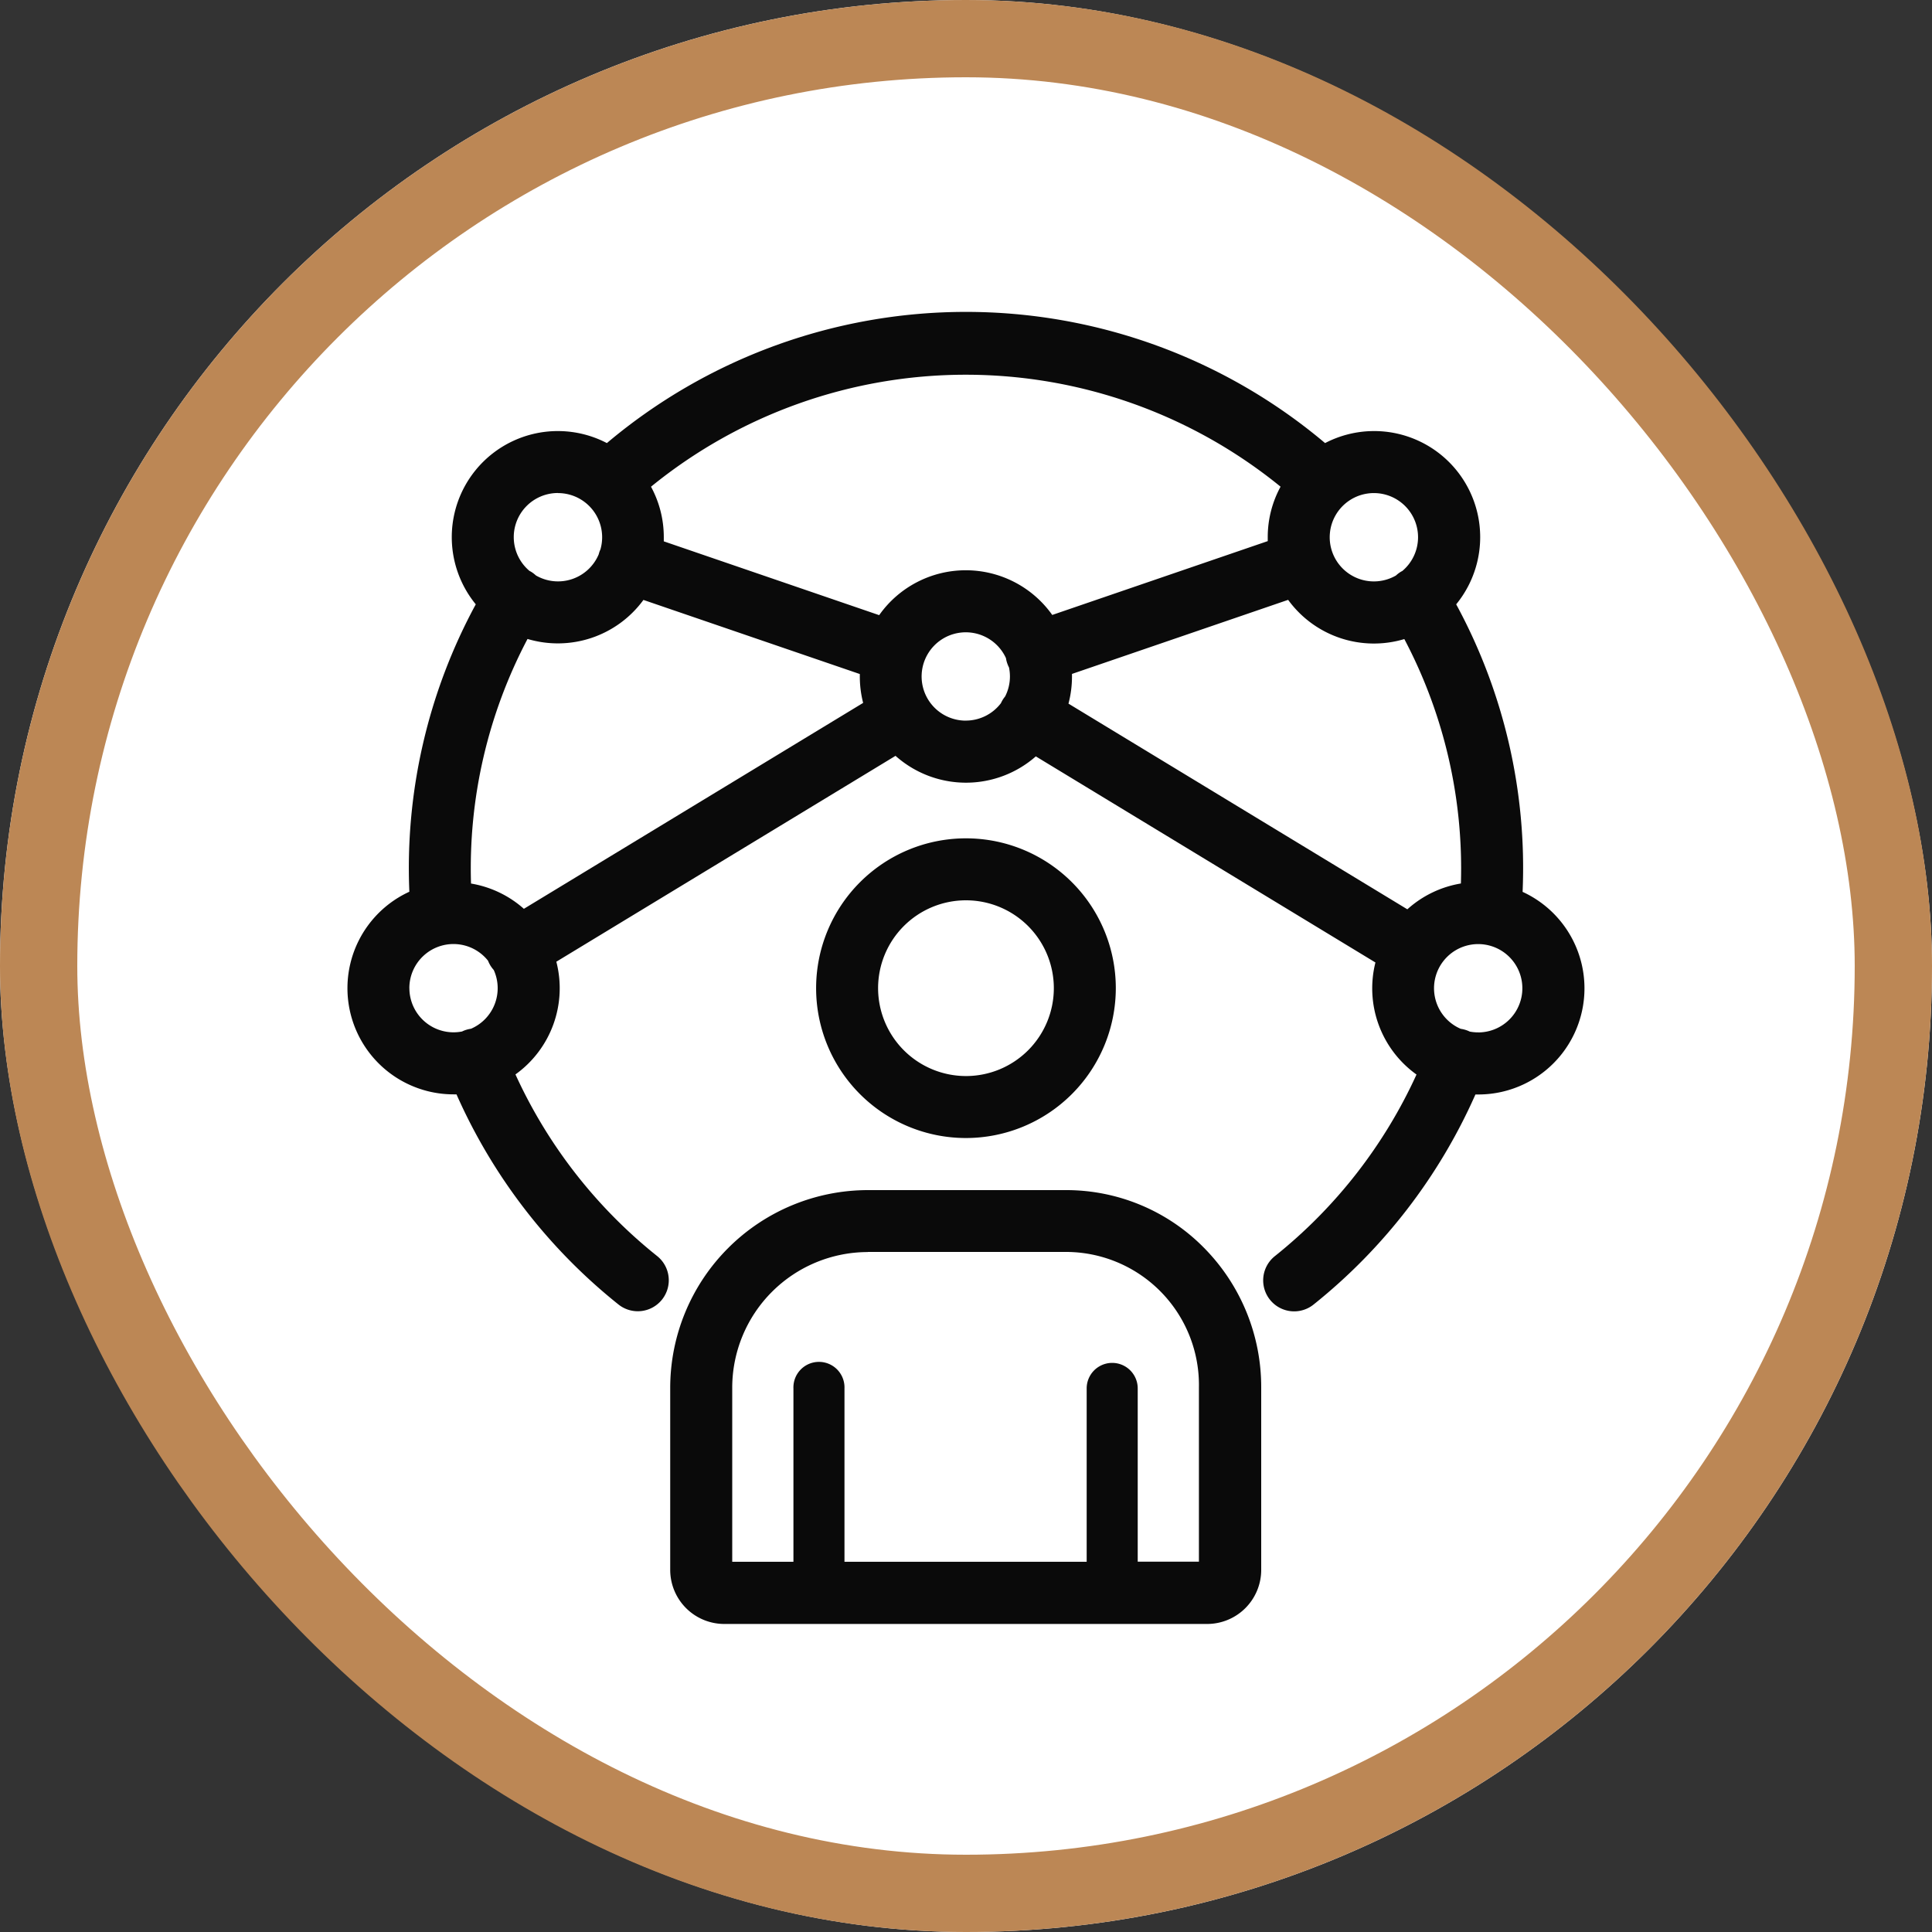
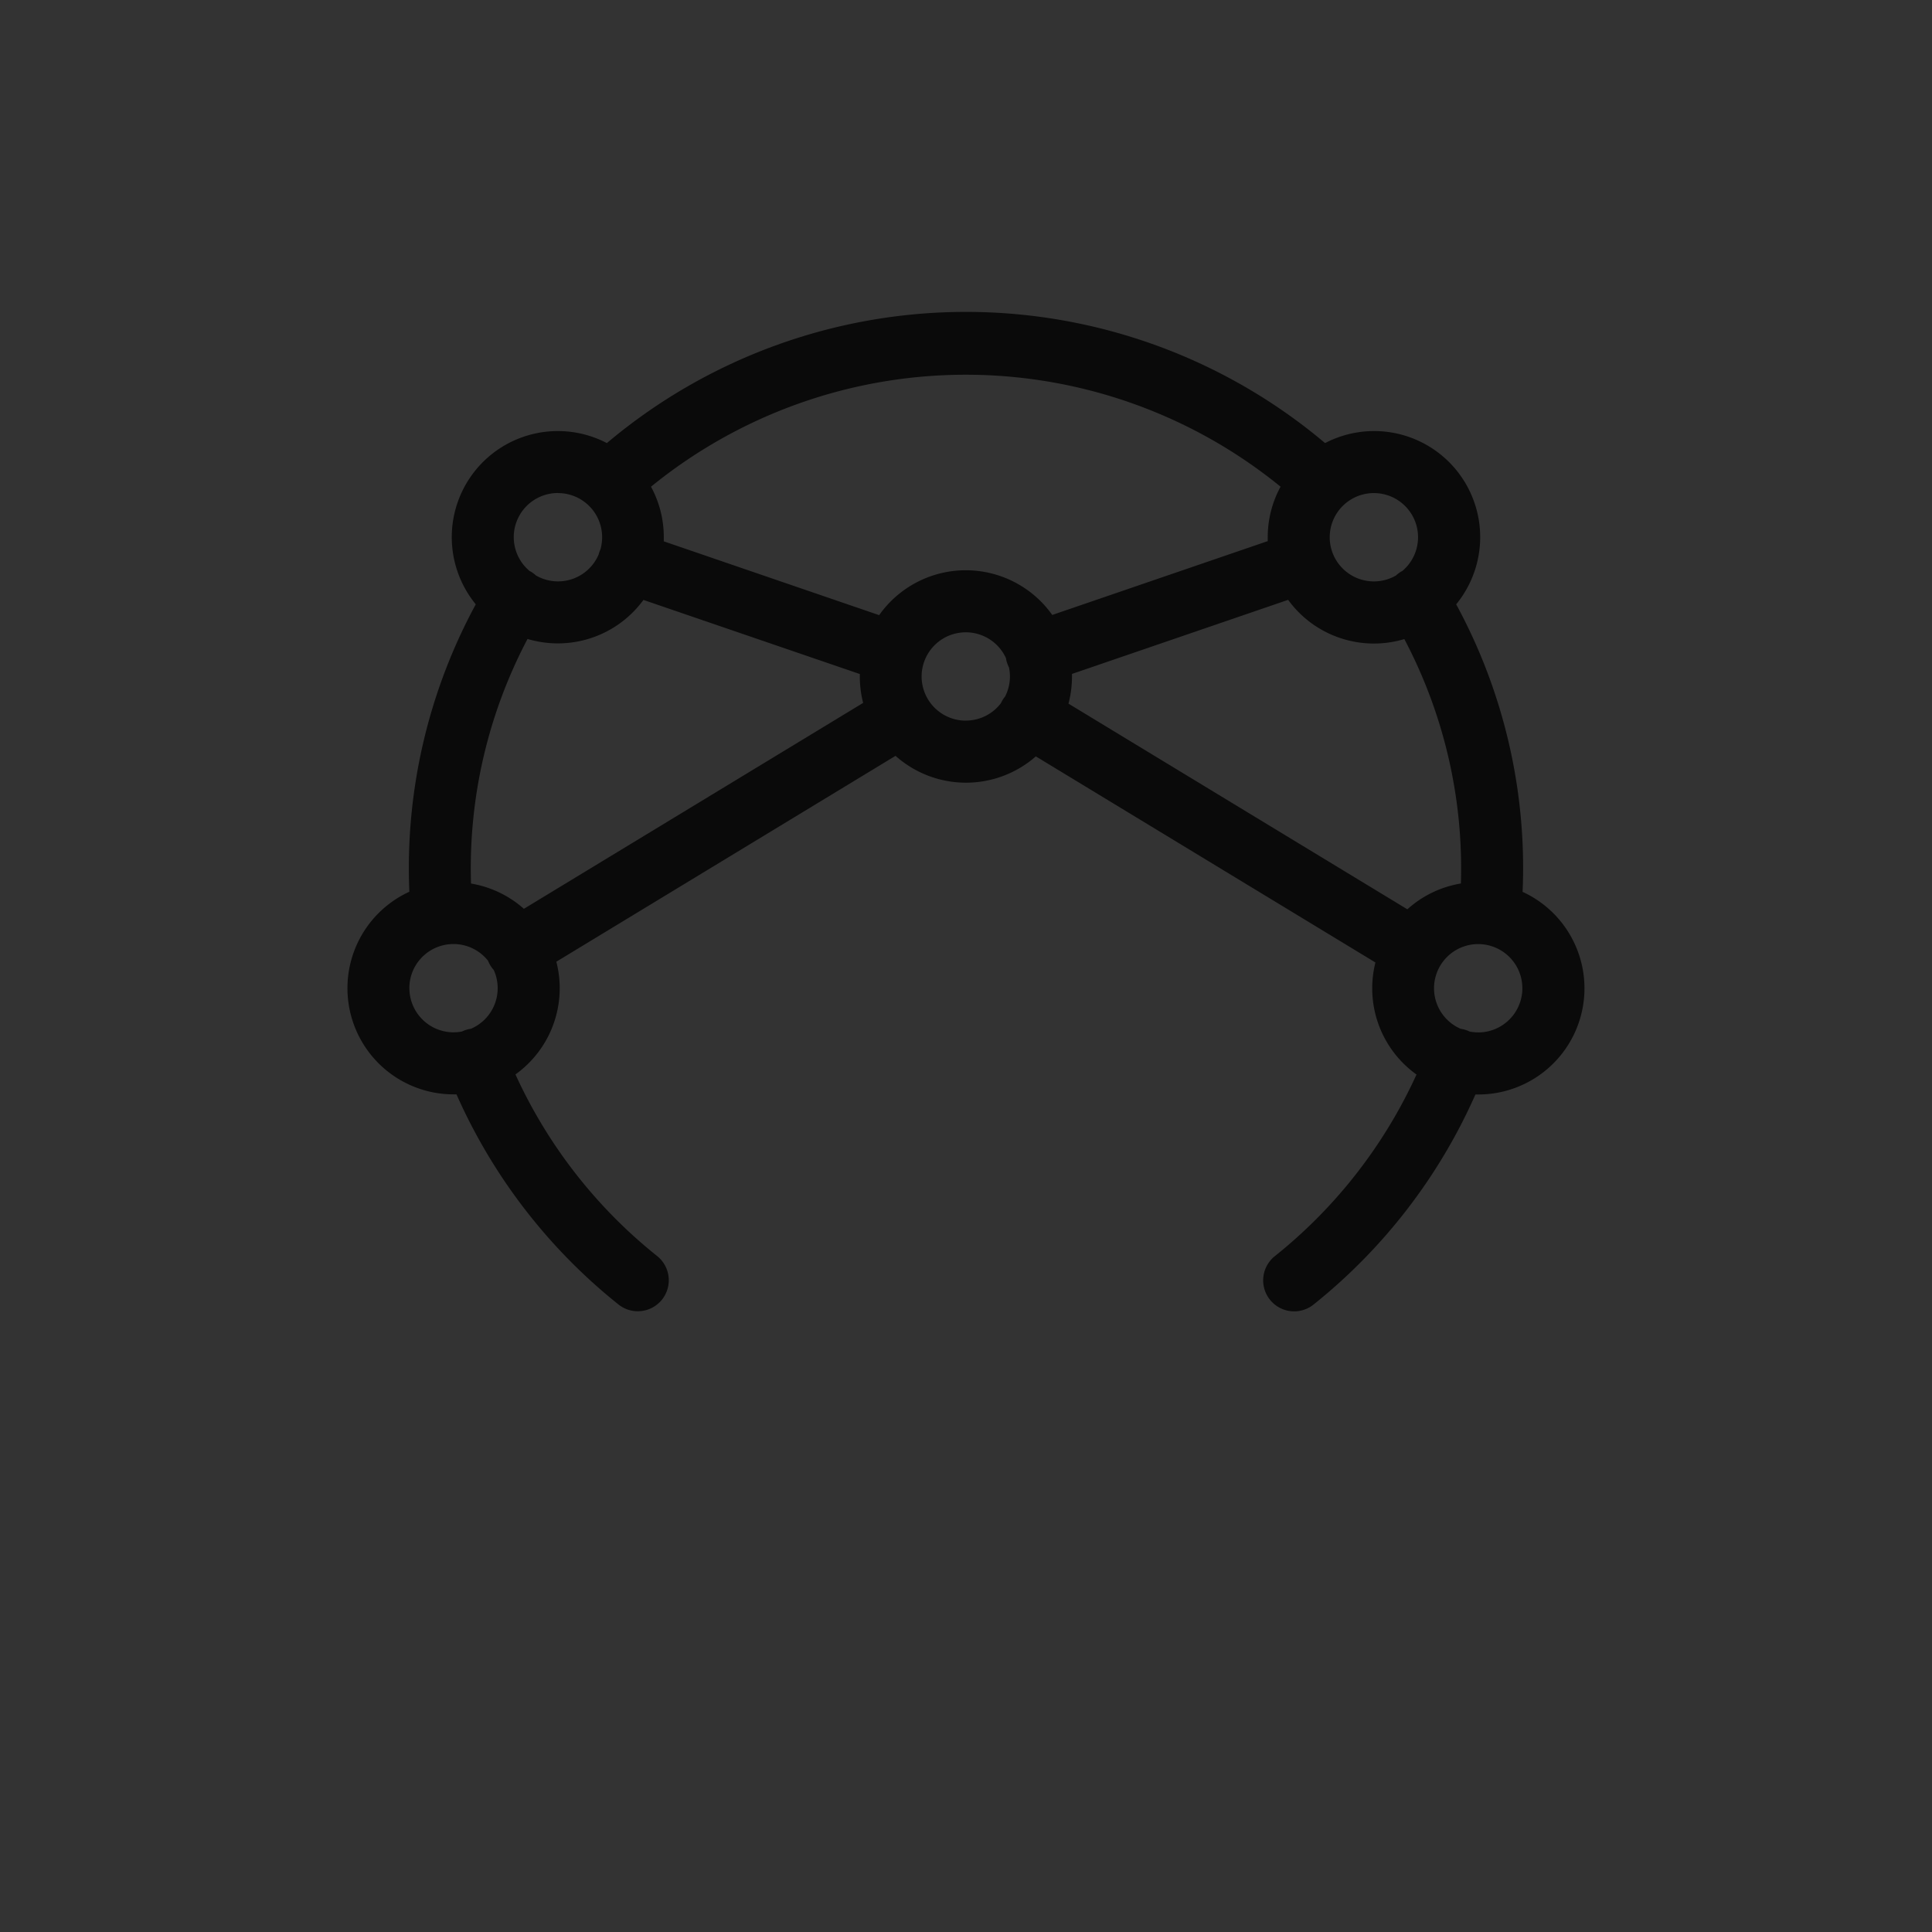
<svg xmlns="http://www.w3.org/2000/svg" width="50" height="50" viewBox="0 0 50 50">
  <rect x="0" y="0" width="50" height="50" fill="#333333" stroke="none" />
  <g id="Group_1298" data-name="Group 1298" transform="translate(-126 -1244)">
    <g id="Rectangle_1792" data-name="Rectangle 1792" transform="translate(126 1244)" fill="#fff" stroke="#bc8755" stroke-width="2">
-       <rect width="50" height="50" rx="25" stroke="none" />
-       <rect x="1" y="1" width="48" height="48" rx="24" fill="none" />
-     </g>
+       </g>
    <g id="Group_1279" data-name="Group 1279" transform="translate(-2599.923 896.957)">
-       <path id="Path_907" data-name="Path 907" d="M2999.773,647.777a3.878,3.878,0,1,0-3.878,3.878A3.882,3.882,0,0,0,2999.773,647.777Zm-6.152,0a2.274,2.274,0,1,1,2.274,2.274A2.276,2.276,0,0,1,2993.621,647.777Z" transform="translate(-244.973 -275.16)" fill="#0a0a0a" />
-       <path id="Path_908" data-name="Path 908" d="M2925.822,838.328a5,5,0,0,0-3.59-1.5h-5.117a5.12,5.12,0,0,0-5.114,5.114v4.714a1.4,1.4,0,0,0,1.4,1.4h12.495a1.4,1.4,0,0,0,1.4-1.4v-4.714h0A5.122,5.122,0,0,0,2925.822,838.328Zm-8.707.1h5.117a3.444,3.444,0,0,1,3.452,3.51v4.506H2924.1V841.96a.66.66,0,1,0-1.321,0v4.487h-6.268V841.96a.661.661,0,1,0-1.321,0v4.487h-1.584v-4.506A3.513,3.513,0,0,1,2917.116,838.431Z" transform="translate(-168.733 -458.985)" fill="#0a0a0a" />
      <path id="Path_909" data-name="Path 909" d="M2765.328,370.121a14.3,14.3,0,0,0-1.719-7.438,2.745,2.745,0,0,0-3.393-4.173,14.417,14.417,0,0,0-18.587,0,2.745,2.745,0,0,0-3.393,4.173,14.31,14.31,0,0,0-1.719,7.438,2.747,2.747,0,0,0,1.145,5.244l.075,0a14.44,14.44,0,0,0,4.192,5.438.8.8,0,0,0,1-1.254,12.829,12.829,0,0,1-3.666-4.7,2.744,2.744,0,0,0,1.058-2.917l8.778-5.328a2.74,2.74,0,0,0,3.631.014l8.789,5.334a2.743,2.743,0,0,0,1.063,2.9,12.834,12.834,0,0,1-3.666,4.7.8.8,0,0,0,1,1.254,14.437,14.437,0,0,0,4.191-5.438l.075,0a2.747,2.747,0,0,0,1.145-5.244Zm-1.6-.213a2.738,2.738,0,0,0-1.383.668l-8.77-5.323a2.746,2.746,0,0,0,.091-.7c0-.023,0-.046,0-.069l5.594-1.917a2.743,2.743,0,0,0,3.007,1.015A12.715,12.715,0,0,1,2763.731,369.908Zm-1.106-8.961a1.141,1.141,0,0,1-.406.872l-.034.018a.814.814,0,0,0-.132.1,1.143,1.143,0,1,1,.572-.99Zm-3.559-1.307a2.728,2.728,0,0,0-.331,1.307c0,.034,0,.067,0,.1l-5.577,1.911a2.743,2.743,0,0,0-4.479.005l-5.574-1.91c0-.036,0-.071,0-.107a2.733,2.733,0,0,0-.331-1.307A12.9,12.9,0,0,1,2759.066,359.64Zm-18.7.164a1.143,1.143,0,0,1,1.1,1.455c-.01.023-.02.046-.028.07s-.012.039-.017.059a1.142,1.142,0,0,1-1.625.548.831.831,0,0,0-.132-.1l-.035-.018a1.142,1.142,0,0,1,.737-2.016Zm-.788,3.775a2.743,2.743,0,0,0,3-1.01l5.6,1.918c0,.021,0,.042,0,.063a2.75,2.75,0,0,0,.086.684l-8.78,5.329a2.738,2.738,0,0,0-1.368-.654A12.714,12.714,0,0,1,2739.576,363.578Zm-3.058,9.039a1.142,1.142,0,0,1,2.036-.712.83.83,0,0,0,.06.122.8.8,0,0,0,.088.118,1.142,1.142,0,0,1-.589,1.521.8.8,0,0,0-.173.045c-.021.008-.04.017-.059.026a1.143,1.143,0,0,1-1.362-1.122Zm14.4-6.925a1.143,1.143,0,1,1,1.04-1.618.746.746,0,0,0,.032.131.823.823,0,0,0,.047.111,1.145,1.145,0,0,1,.024.233,1.133,1.133,0,0,1-.125.518.769.769,0,0,0-.065.091.816.816,0,0,0-.043.082A1.142,1.142,0,0,1,2750.922,365.692Zm13.261,8.068a1.139,1.139,0,0,1-.219-.021c-.02-.009-.039-.019-.059-.026a.8.8,0,0,0-.173-.045,1.143,1.143,0,1,1,.451.093Z" fill="#0a0a0a" />
    </g>
  </g>
</svg>